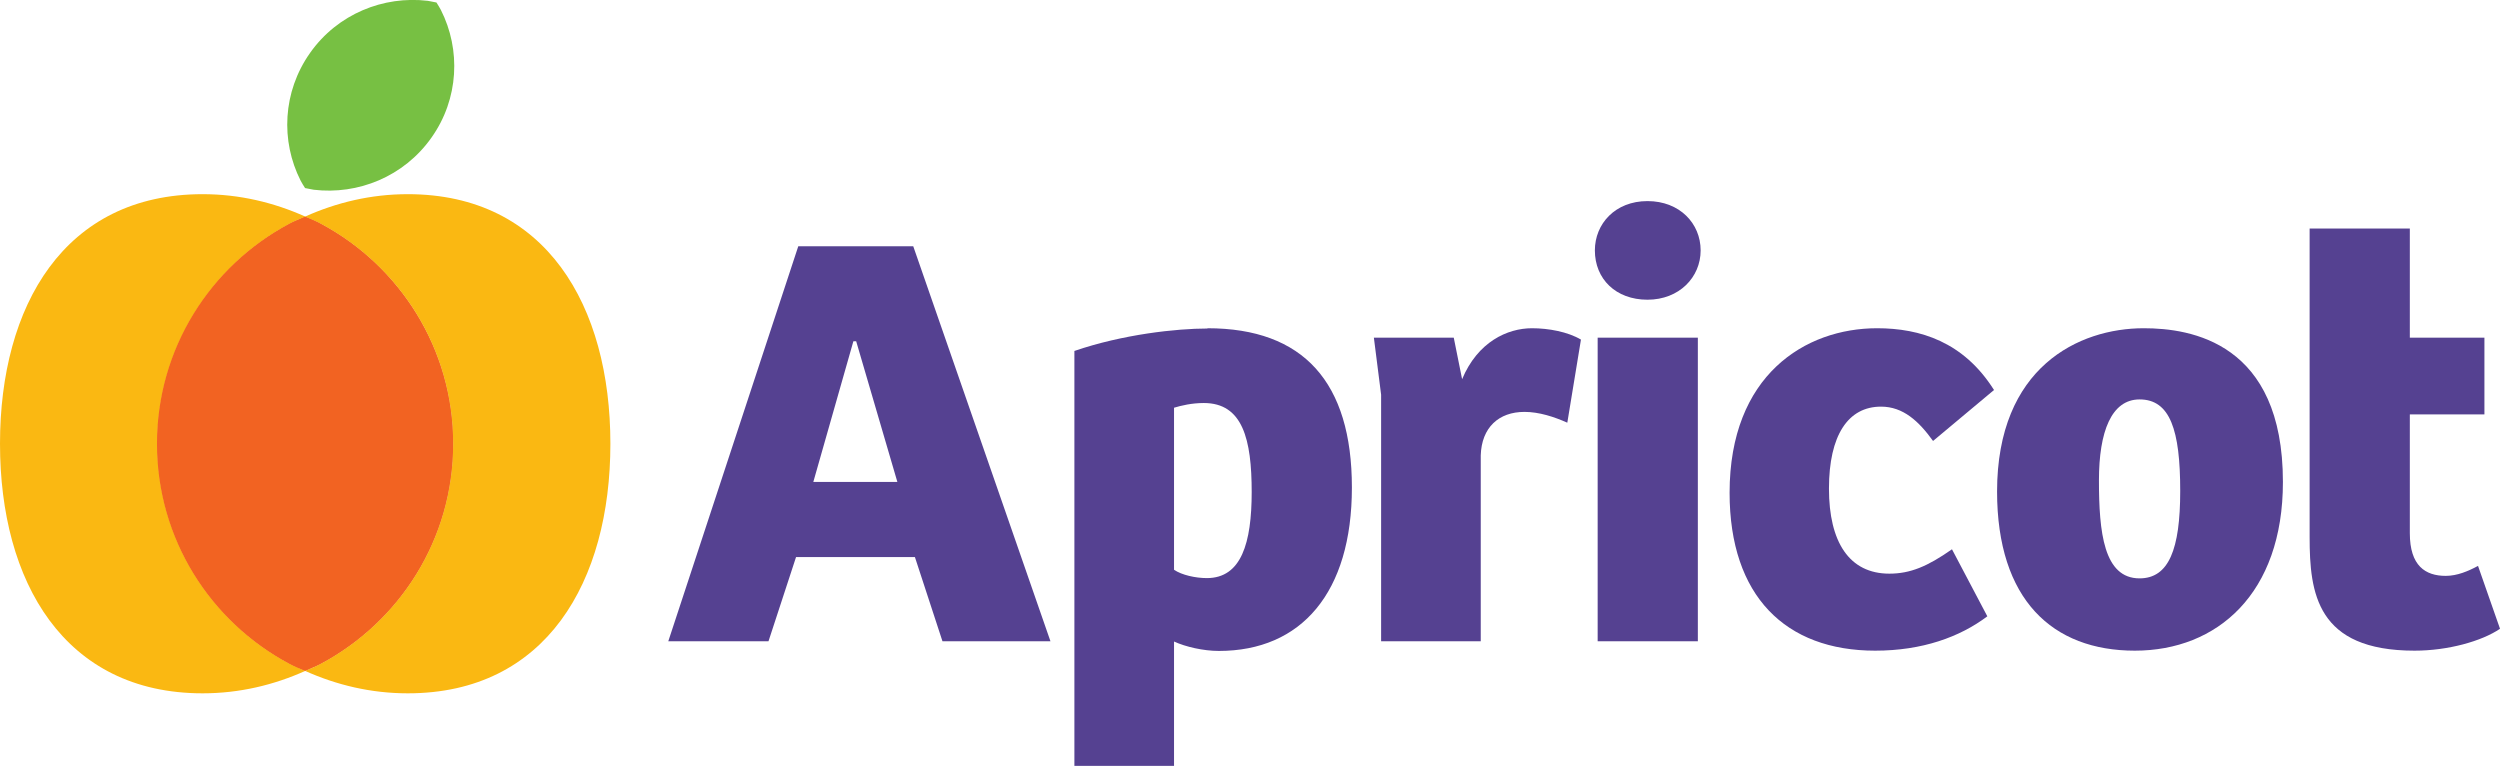
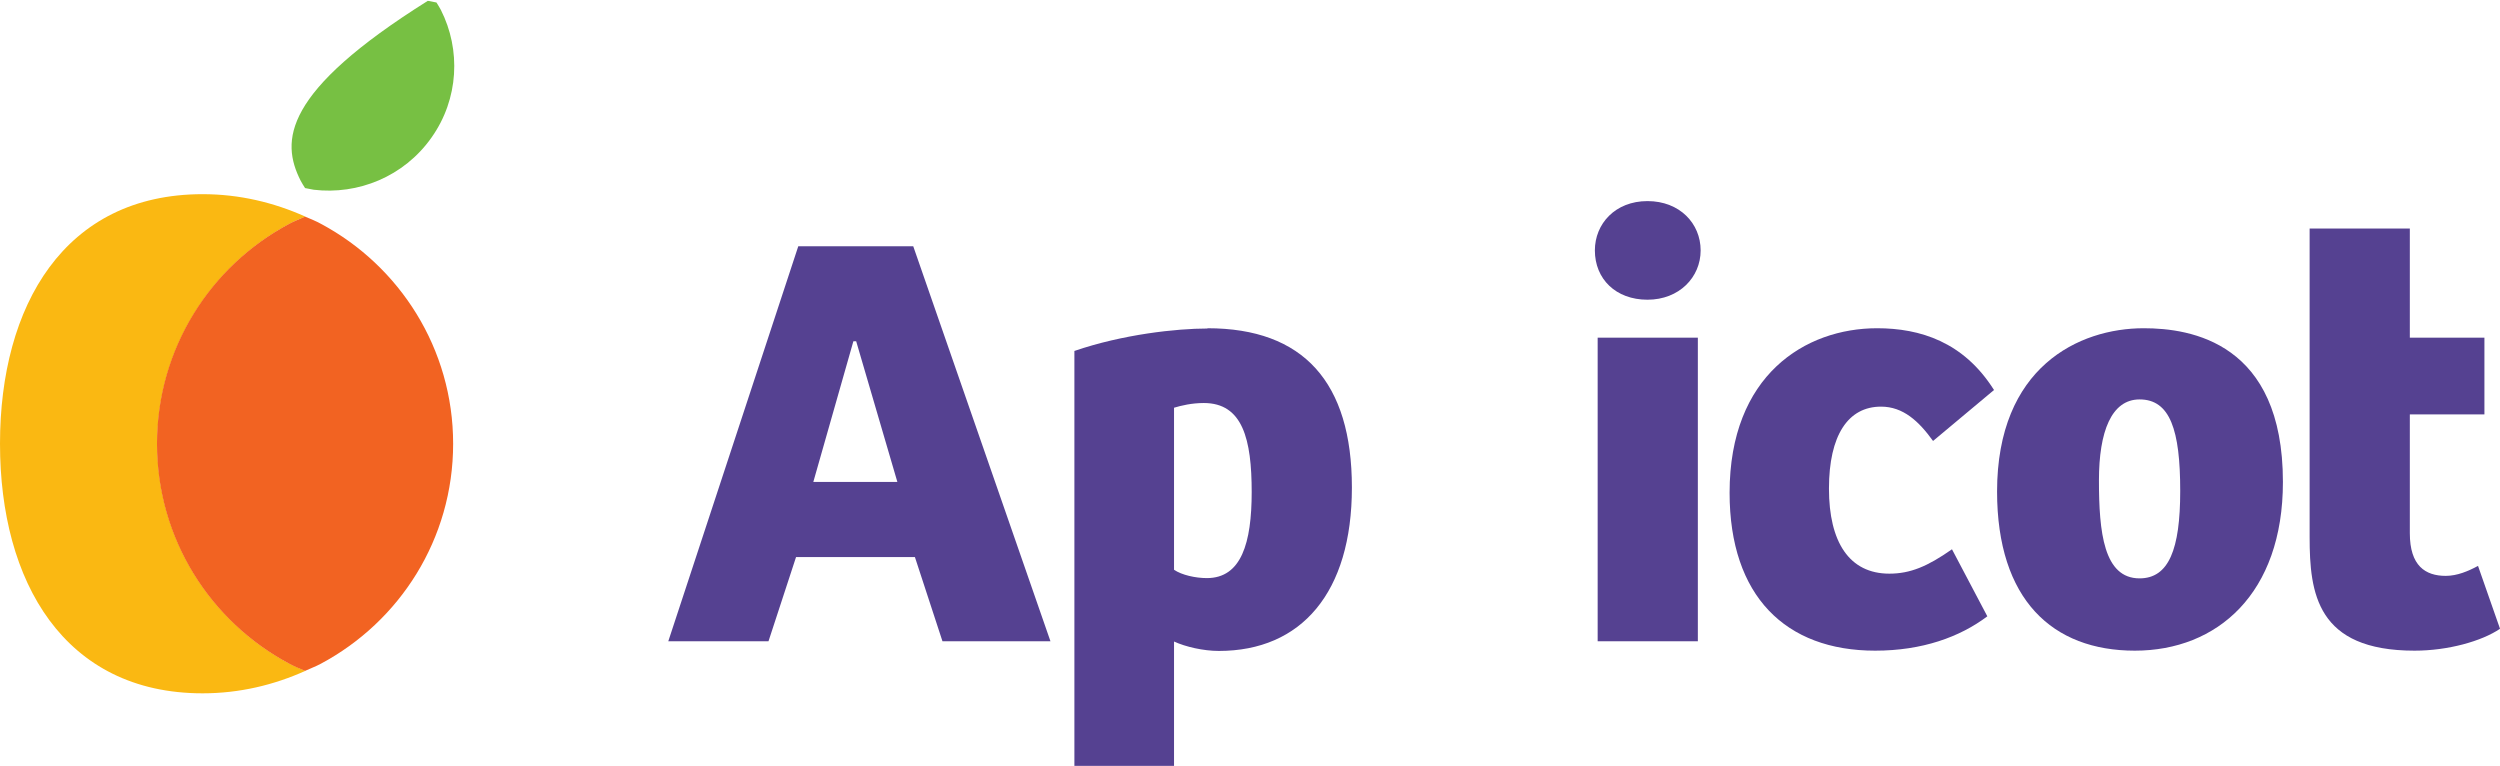
<svg xmlns="http://www.w3.org/2000/svg" width="173" height="53" viewBox="0 0 173 53" fill="none">
  <g id="Apricot Logo - 04 1" clip-path="url(#clip0_16_844)">
    <g id="Layer 2">
      <g id="Group">
        <g id="Group_2">
          <g id="Group_3">
-             <path id="Vector" d="M28.217 13.437C25.674 13.437 23.286 14.012 21.11 14.989C21.476 15.162 21.861 15.296 22.207 15.488C27.658 18.401 31.356 24.113 31.356 30.707C31.356 37.301 27.658 43.013 22.207 45.927C21.861 46.118 21.476 46.272 21.11 46.425C23.286 47.403 25.674 47.978 28.217 47.978C37.789 47.978 42.239 40.253 42.239 30.707C42.239 21.161 37.789 13.437 28.217 13.437Z" fill="#FAB812" />
            <path id="Vector_2" d="M10.882 30.707C10.882 24.132 14.58 18.401 20.031 15.488C20.378 15.296 20.763 15.143 21.129 14.989C18.953 14.012 16.564 13.437 14.022 13.437C4.449 13.437 0 21.161 0 30.707C0 40.253 4.449 47.978 14.022 47.978C16.564 47.978 18.953 47.403 21.129 46.425C20.763 46.252 20.378 46.118 20.031 45.927C14.58 43.013 10.882 37.301 10.882 30.707Z" fill="#FAB812" />
-             <path id="Vector_3" d="M31.357 30.707C31.357 24.133 27.659 18.401 22.208 15.488C21.861 15.296 21.476 15.143 21.11 14.989C20.744 15.162 20.359 15.296 20.012 15.488C14.561 18.401 10.863 24.113 10.863 30.707C10.863 37.301 14.561 43.013 20.012 45.927C20.359 46.118 20.744 46.272 21.11 46.425C21.476 46.253 21.861 46.118 22.208 45.927C27.659 43.013 31.357 37.301 31.357 30.707Z" fill="#FAB812" />
            <path id="Vector_4" d="M31.357 30.707C31.357 24.133 27.659 18.401 22.208 15.488C21.861 15.296 21.476 15.143 21.11 14.989C20.744 15.162 20.359 15.296 20.012 15.488C14.561 18.401 10.863 24.113 10.863 30.707C10.863 37.301 14.561 43.013 20.012 45.927C20.359 46.118 20.744 46.272 21.11 46.425C21.476 46.253 21.861 46.118 22.208 45.927C27.659 43.013 31.357 37.301 31.357 30.707Z" fill="#F26322" />
          </g>
-           <path id="Vector_5" d="M29.855 9.527C31.762 6.843 31.897 3.431 30.51 0.69C30.413 0.517 30.317 0.345 30.202 0.172C30.009 0.134 29.797 0.096 29.605 0.057C26.542 -0.307 23.364 0.958 21.457 3.661C19.55 6.364 19.416 9.757 20.802 12.498C20.899 12.67 20.995 12.843 21.111 13.015C21.303 13.053 21.515 13.092 21.708 13.13C24.77 13.494 27.948 12.229 29.855 9.527Z" fill="#77C043" />
+           <path id="Vector_5" d="M29.855 9.527C31.762 6.843 31.897 3.431 30.51 0.69C30.413 0.517 30.317 0.345 30.202 0.172C30.009 0.134 29.797 0.096 29.605 0.057C19.55 6.364 19.416 9.757 20.802 12.498C20.899 12.67 20.995 12.843 21.111 13.015C21.303 13.053 21.515 13.092 21.708 13.13C24.77 13.494 27.948 12.229 29.855 9.527Z" fill="#77C043" />
        </g>
        <g id="Group_4">
          <path id="Vector_6" d="M63.196 17.04L72.691 44.374H65.218L63.311 38.547H55.087L53.18 44.374H46.246L55.241 17.04H63.176H63.196ZM59.266 23.615H59.054L56.281 33.352H62.098L59.247 23.615H59.266Z" fill="#554191" />
          <path id="Vector_7" d="M83.554 22.714C90.199 22.714 93.551 26.452 93.551 33.736C93.551 41.02 90.045 45.045 84.344 45.045C83.265 45.045 82.033 44.757 81.243 44.393V53.019H74.348V24.286C77.699 23.136 81.416 22.733 83.554 22.733V22.714ZM86.617 34.061C86.617 30.4 86 27.889 83.304 27.889C82.476 27.889 81.744 28.062 81.243 28.215V39.428C81.782 39.793 82.726 40.004 83.516 40.004C85.904 40.004 86.617 37.569 86.617 34.042V34.061Z" fill="#554191" />
-           <path id="Vector_8" d="M95.072 23.366H100.6L101.178 26.241C102.257 23.653 104.317 22.714 106.012 22.714C107.168 22.714 108.497 22.963 109.402 23.5L108.458 29.25C107.553 28.848 106.513 28.503 105.492 28.503C103.72 28.503 102.526 29.576 102.468 31.512V44.374H95.573V27.314L95.072 23.366Z" fill="#554191" />
          <path id="Vector_9" d="M110.365 17.328C110.365 15.488 111.771 13.916 114.005 13.916C116.24 13.916 117.684 15.469 117.684 17.328C117.684 19.187 116.201 20.74 114.005 20.74C111.81 20.74 110.365 19.302 110.365 17.328ZM117.491 23.366V44.374H110.558V23.366H117.491Z" fill="#554191" />
          <path id="Vector_10" d="M119.688 34.1C119.688 25.953 124.926 22.714 129.896 22.714C132.862 22.714 135.886 23.653 137.985 26.988L133.767 30.515C132.785 29.154 131.706 28.139 130.165 28.139C127.893 28.139 126.564 30.113 126.564 33.812C126.564 37.512 127.97 39.697 130.743 39.697C132.188 39.697 133.382 39.199 135.077 38.01L137.523 42.649C135.616 44.086 133.016 45.026 129.761 45.026C123.559 45.026 119.688 41.249 119.688 34.1Z" fill="#554191" />
          <path id="Vector_11" d="M138.197 34.023C138.197 25.397 143.86 22.714 148.348 22.714C151.603 22.714 157.978 23.691 157.978 33.352C157.978 41.077 153.433 45.026 147.731 45.026C142.03 45.026 138.197 41.499 138.197 34.004V34.023ZM150.871 33.966C150.871 29.768 150.177 27.64 148.059 27.64C146.113 27.64 145.247 29.864 145.247 33.237C145.247 36.822 145.574 40.023 148.059 40.023C150.081 40.023 150.871 38.01 150.871 33.985V33.966Z" fill="#554191" />
          <path id="Vector_12" d="M159.826 37.186V15.813H166.76V23.366H171.922V28.675H166.76V36.898C166.76 39.16 167.839 39.85 169.245 39.85C170.034 39.85 170.805 39.525 171.479 39.16L173.001 43.511C171.729 44.374 169.399 45.026 167.087 45.026C160.308 45.026 159.826 41.039 159.826 37.167V37.186Z" fill="#554191" />
        </g>
      </g>
    </g>
  </g>
  <defs>
    <clipPath id="clip0_16_844">
      <rect width="173" height="53" fill="white" />
    </clipPath>
  </defs>
</svg>